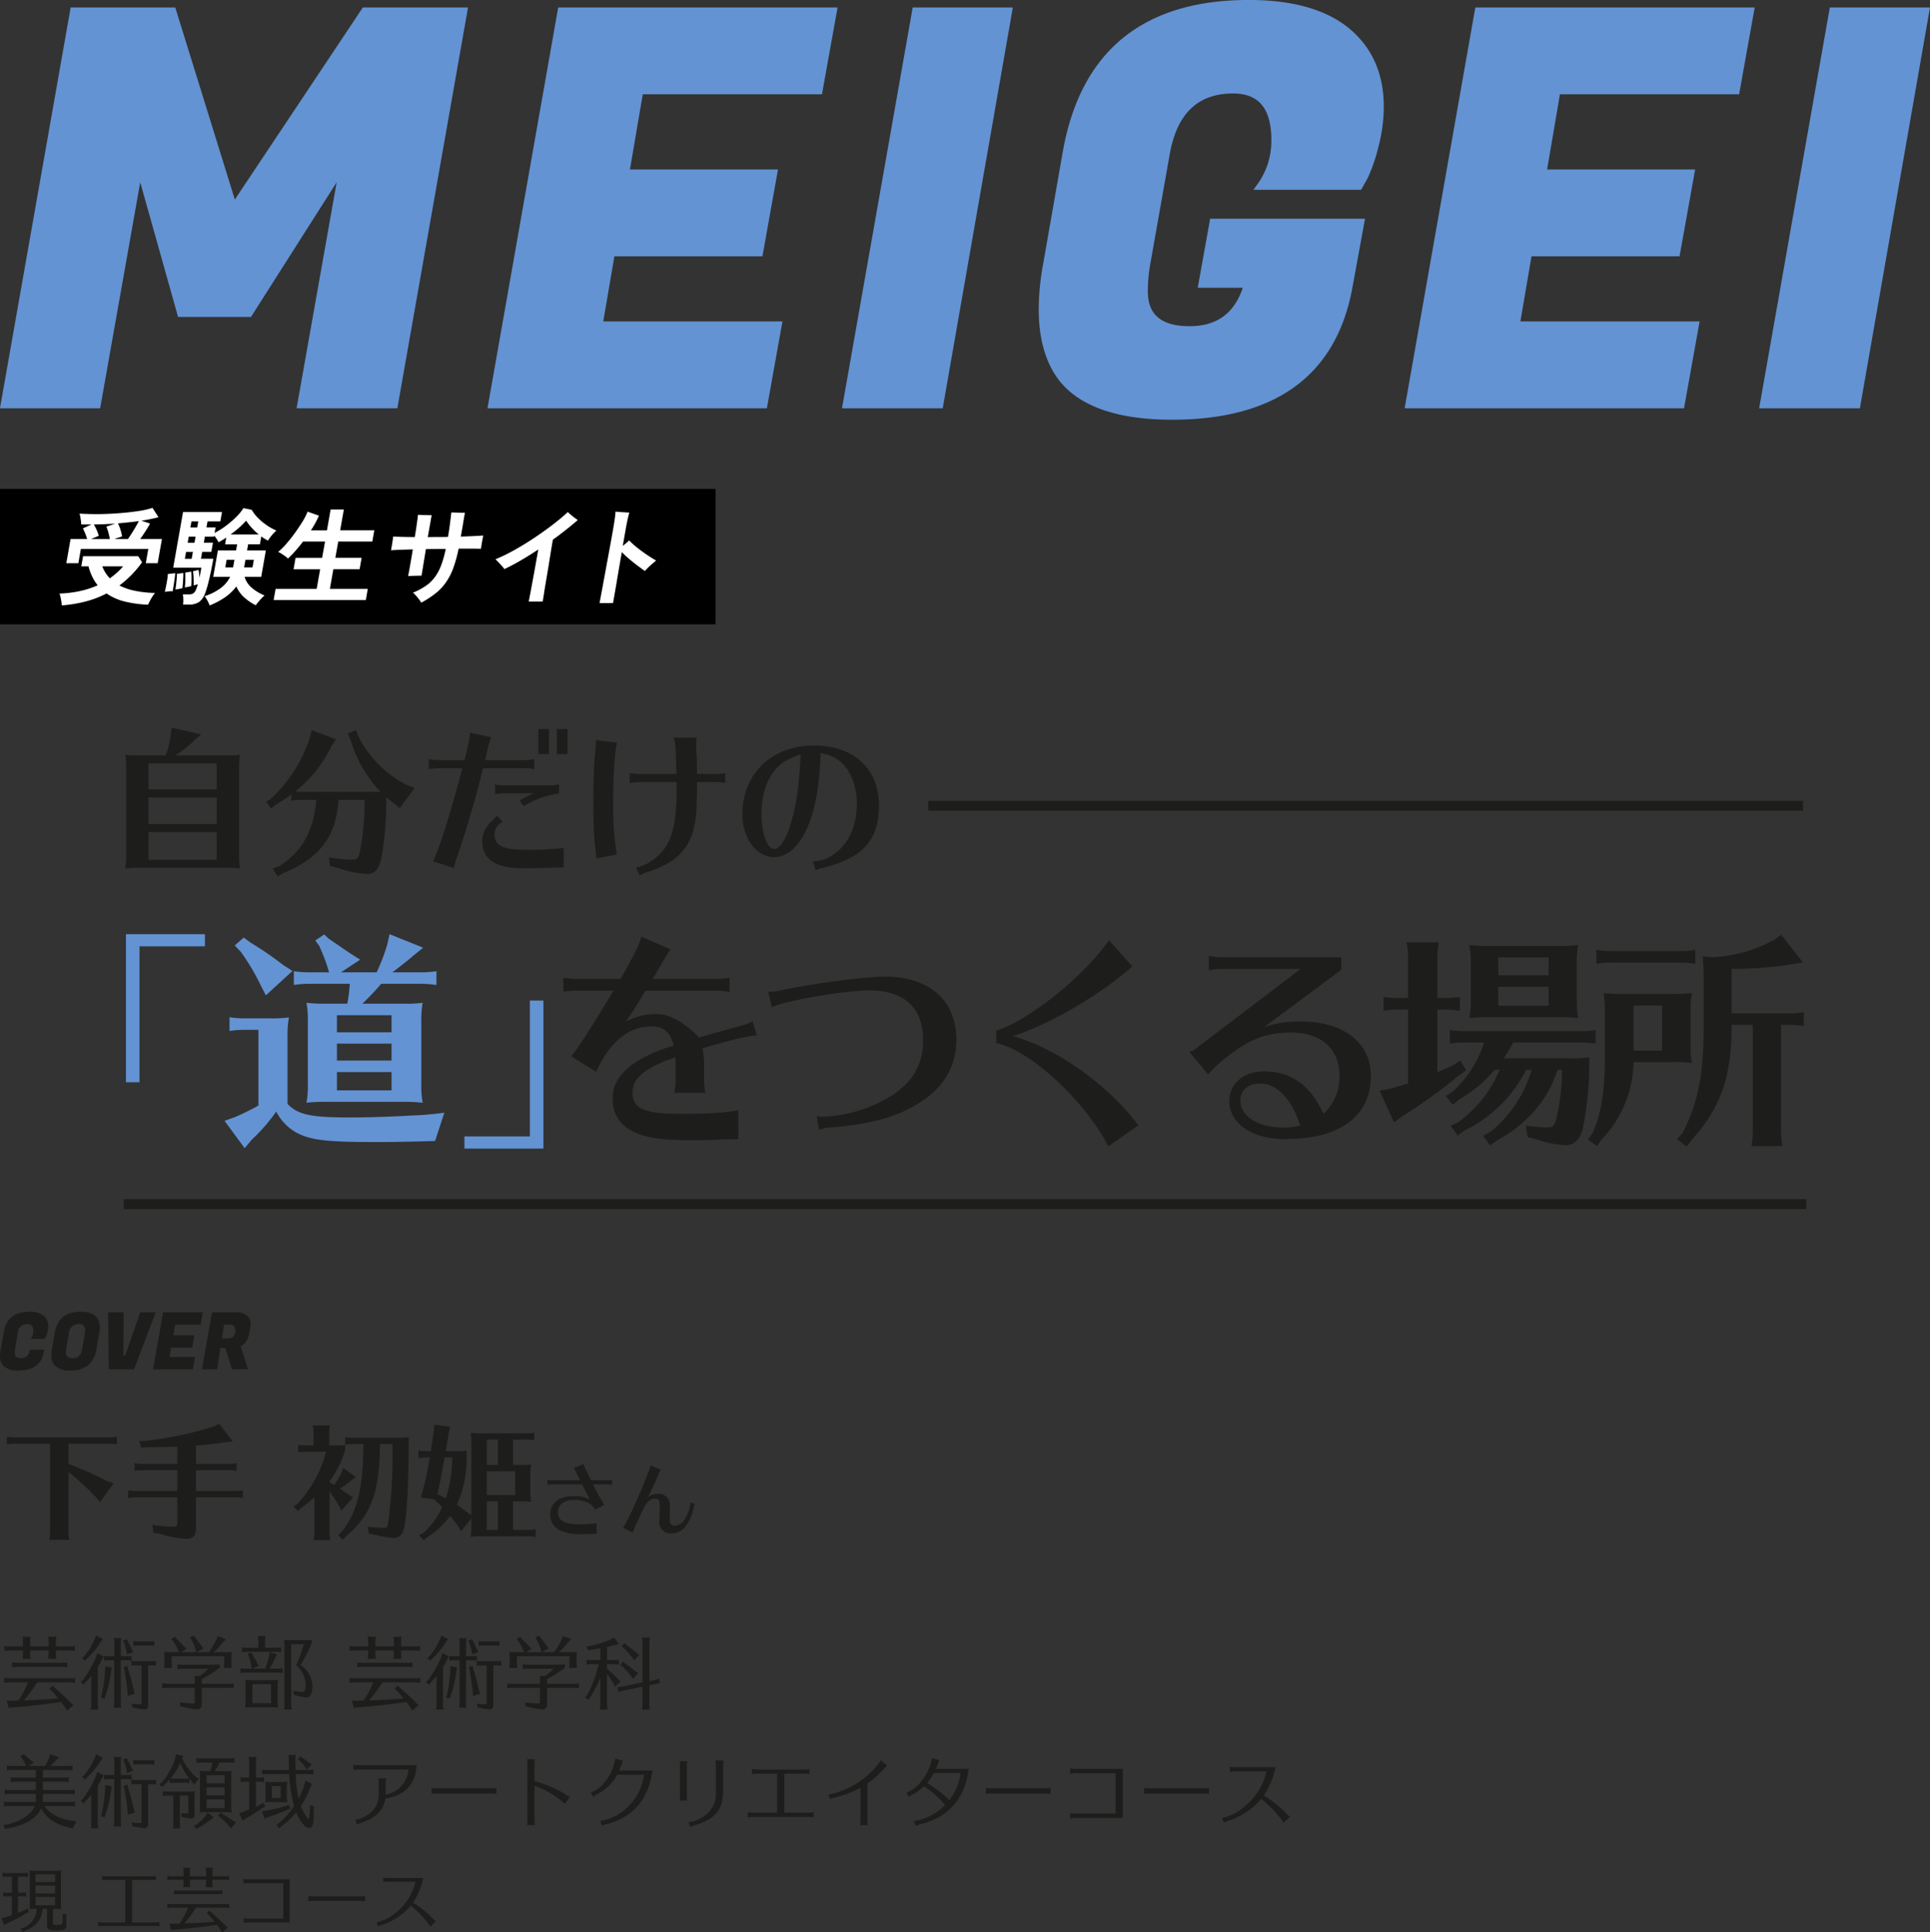
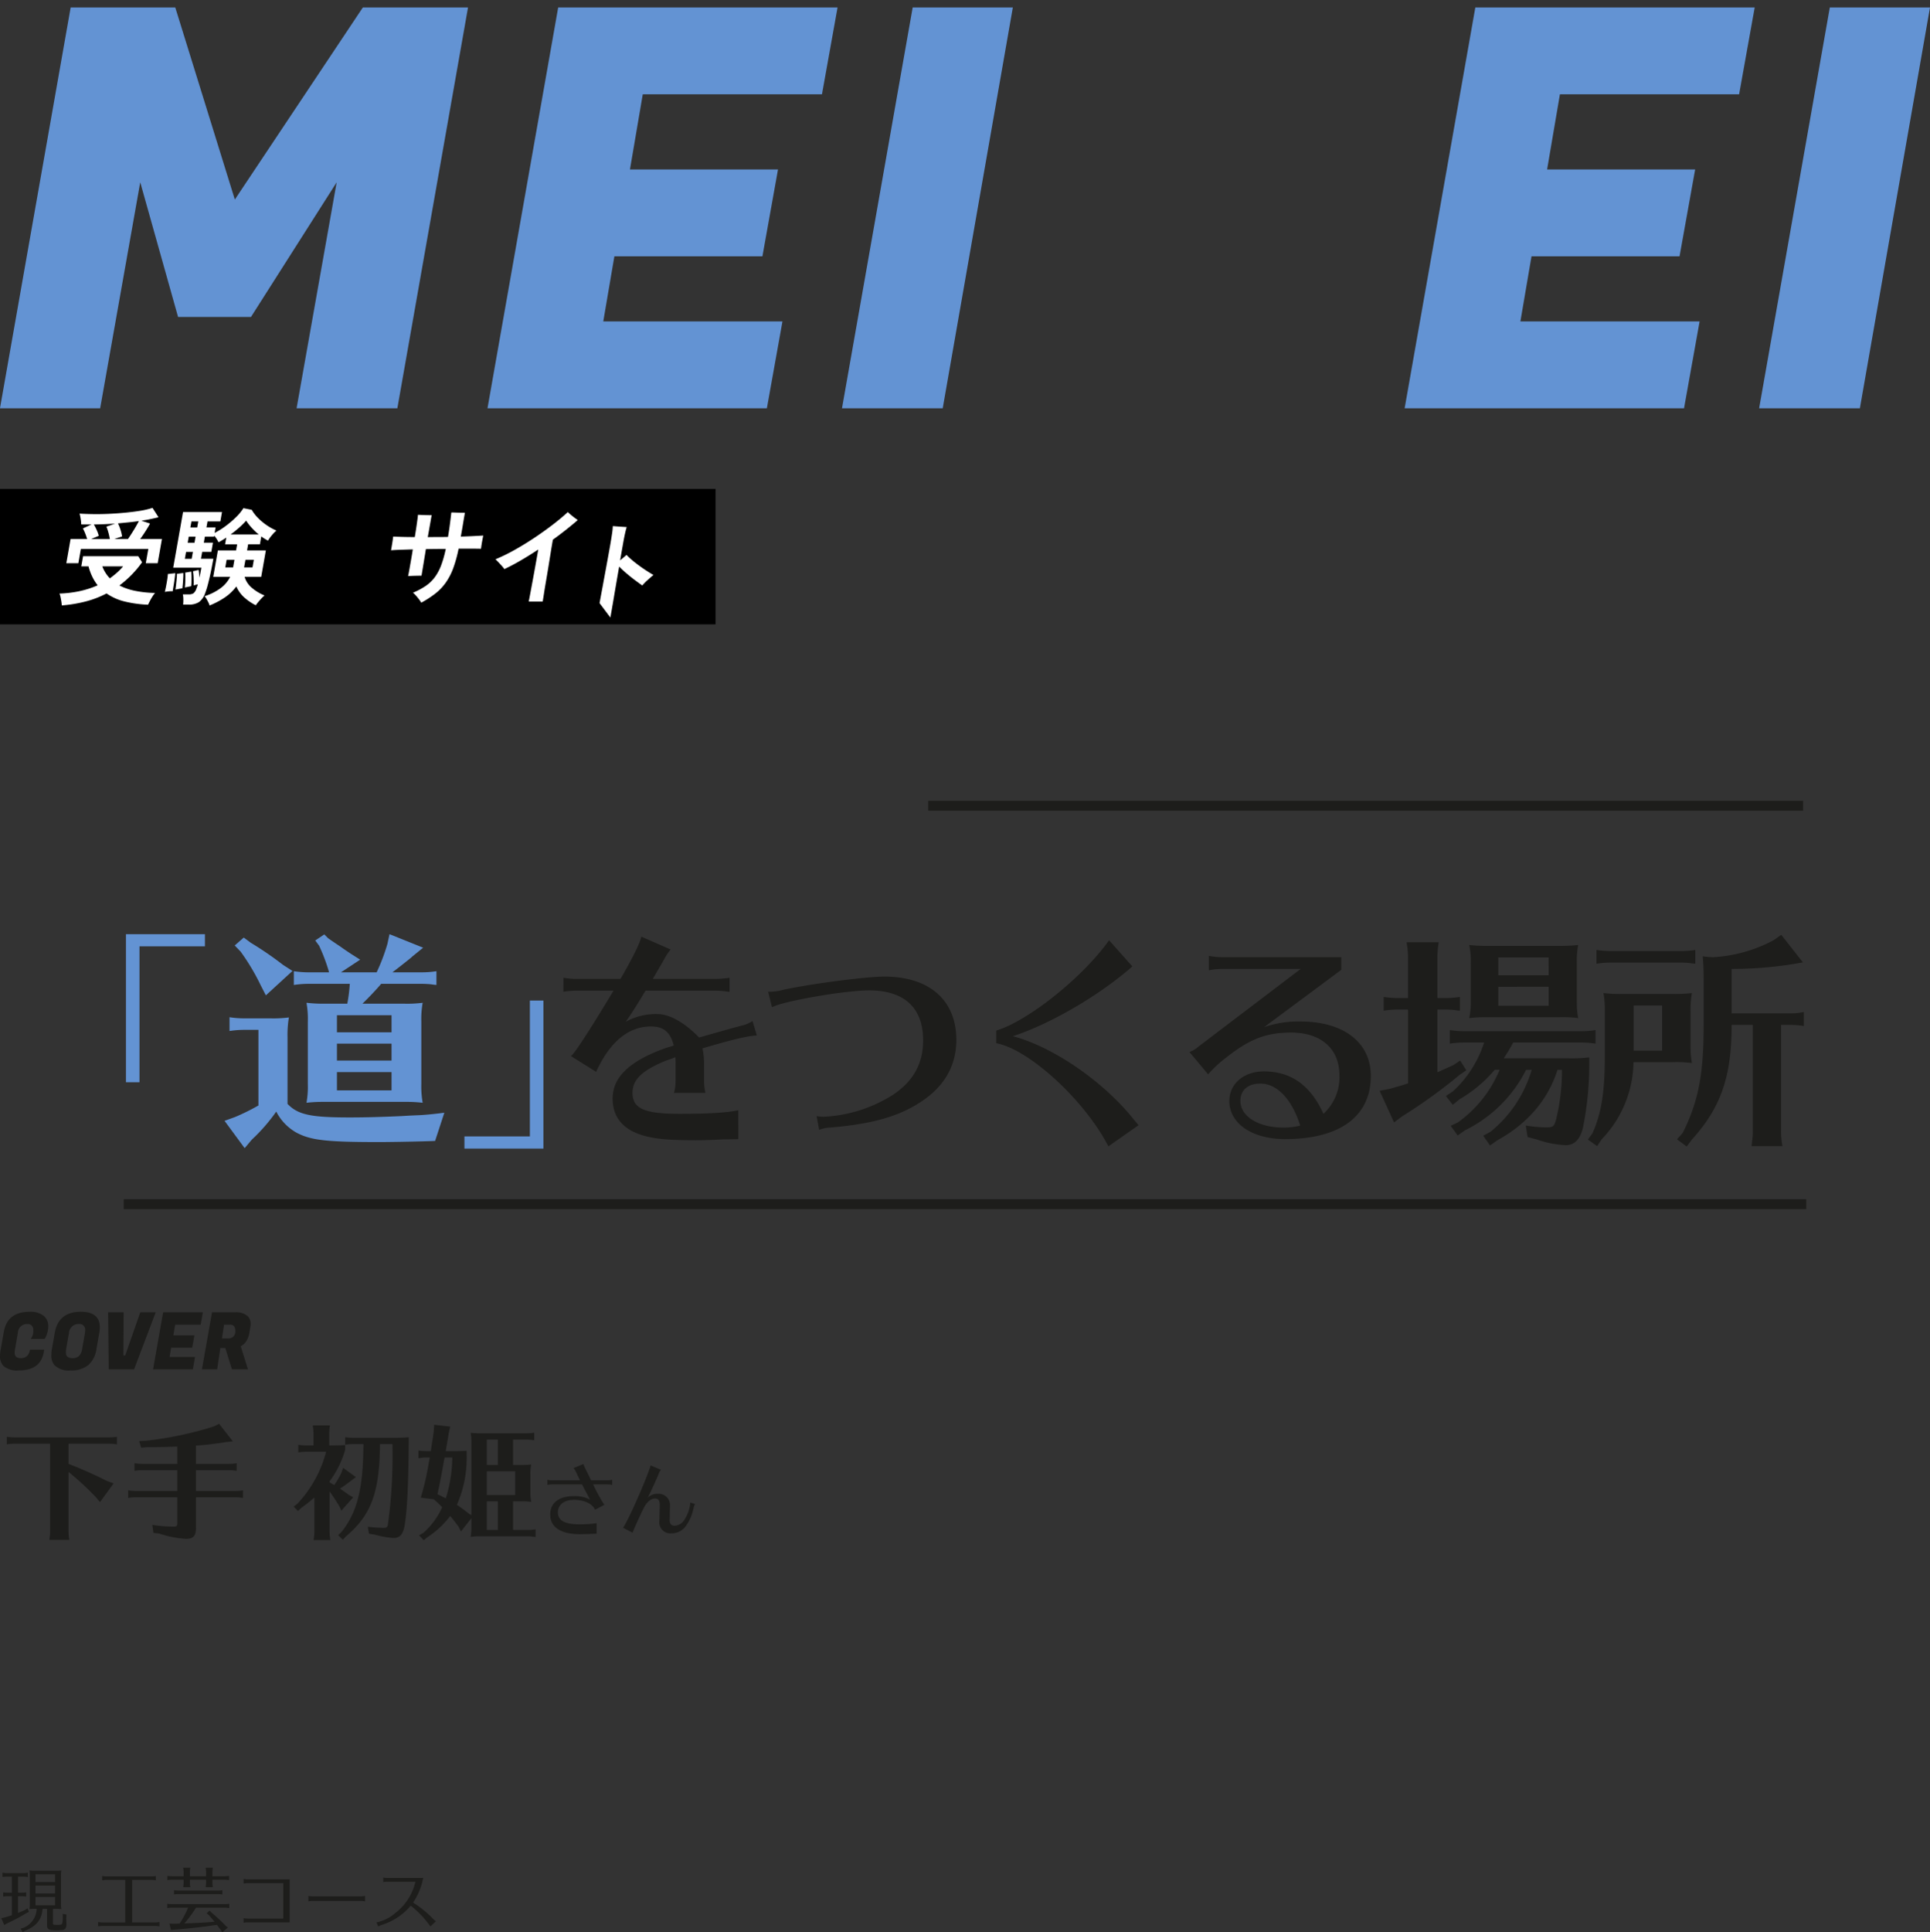
<svg xmlns="http://www.w3.org/2000/svg" width="390" height="390.384" viewBox="0 0 390 390.384">
  <rect x="0" y="0" width="390" height="390.384" fill="#333333" stroke="none" />
  <defs>
    <clipPath id="clip-path">
      <rect id="長方形_6834" data-name="長方形 6834" width="390" height="126.136" fill="none" />
    </clipPath>
  </defs>
  <g id="p_slide_01" transform="translate(-732.994 -238.993)">
    <g id="t_info_01" transform="translate(732.424 498.632)">
      <path id="パス_12534" data-name="パス 12534" d="M4.352.224A4.109,4.109,0,0,1,1.184-.768,2.916,2.916,0,0,1,.576-2.736,6.632,6.632,0,0,1,.688-3.9l.656-3.68q.72-4.048,5.2-4.048a4.334,4.334,0,0,1,2.816.792,2.66,2.66,0,0,1,.96,2.168A4.53,4.53,0,0,1,10.136-7.4a4.466,4.466,0,0,1-.36.936l-.176.32H6.768A2.556,2.556,0,0,0,7.3-7.872,1.363,1.363,0,0,0,7-8.808a1.133,1.133,0,0,0-.9-.344,1.837,1.837,0,0,0-1.34.491,1.837,1.837,0,0,0-.584,1.3l-.56,3.232a4.315,4.315,0,0,0-.08.816q0,1.056,1.264,1.056,1.52,0,1.824-1.712H9.5L9.42-3.5Q8.784.224,4.352.224ZM16.88-11.632q3.856,0,3.856,3.152a6.291,6.291,0,0,1-.112,1.136l-.56,3.2A5.3,5.3,0,0,1,18.4-.848,5.451,5.451,0,0,1,14.8.224,4.074,4.074,0,0,1,11.568-.848a3.045,3.045,0,0,1-.624-2.032,6.951,6.951,0,0,1,.128-1.264l.56-3.2Q12.384-11.632,16.88-11.632ZM15.232-2.256a1.886,1.886,0,0,0,1.28-.416,2.581,2.581,0,0,0,.672-1.536l.544-3.072a3.92,3.92,0,0,0,.048-.576,1.153,1.153,0,0,0-.33-.979,1.153,1.153,0,0,0-.982-.321A1.933,1.933,0,0,0,14.5-7.28l-.544,3.072a5.261,5.261,0,0,0-.064.832Q13.888-2.256,15.232-2.256ZM25.872-2.8l3.04-8.72h3.12L27.664,0h-5.12l-.128-11.52h3.136L25.5-2.8ZM39.536,0H31.5l2.032-11.52h8.032l-.448,2.5H35.968L35.6-6.864h4.256l-.448,2.5H35.152L34.832-2.5h5.152Zm8.512-11.52a3.49,3.49,0,0,1,2.592.8,2.144,2.144,0,0,1,.576,1.536,3.759,3.759,0,0,1-.064.672l-.224,1.248a4.034,4.034,0,0,1-.664,1.68,2.824,2.824,0,0,1-1.048.912L50.672,0H47.44L46.1-4.3h-1L44.448,0H41.376l2.032-11.52ZM47.04-9.02h-1.2l-.416,2.78h1.12a1.57,1.57,0,0,0,1.216-.408,1.551,1.551,0,0,0,.368-1.08q0-1.3-1.088-1.3Z" transform="translate(0 17)" fill="#1d1d1b" />
      <g id="グループ_163088" data-name="グループ 163088" transform="translate(-241.429 -519.599)">
        <path id="パス_12624" data-name="パス 12624" d="M13.85-17.375h8.1c.425,0,.775.025,1.05.05l.35.05.275.025v-1.525a10.584,10.584,0,0,1-1.675.125H3.05a11.228,11.228,0,0,1-1.675-.125v1.525a10.792,10.792,0,0,1,1.675-.125h7.075V.4a6.355,6.355,0,0,1-.075,1.025l-.05.5-.025.125H14A10.47,10.47,0,0,1,13.85.4V-11.675a59.2,59.2,0,0,1,5.475,5.05l.875,1.05L22.95-9.35,21.5-9.9a82.83,82.83,0,0,0-7.65-3.4ZM39.6-17c1.5-.075,4.35-.4,6.05-.7l1.4-.15L44.275-21.4l-1.025.525a71.937,71.937,0,0,1-13.75,2.9l-1.375.075.4,1.325,1.175-.1c1.975,0,2,0,3-.025l3.125-.1v3.5h-7a10.928,10.928,0,0,1-1.65-.125V-11.9a10.709,10.709,0,0,1,1.65-.125h7v4.2H27.55A10.928,10.928,0,0,1,25.9-7.95v1.525a10.709,10.709,0,0,1,1.65-.125h8.275v5.2c0,.6-.125.725-.725.725a28.026,28.026,0,0,1-4.325-.35L31,.65l1.15.125A21.709,21.709,0,0,0,37.575,1.85c1.475,0,2.025-.6,2.025-2.2v-6.2h7.85a8.587,8.587,0,0,1,1.4.1l.25.025V-7.95a10.091,10.091,0,0,1-1.65.125H39.6v-4.2h6.575a8.587,8.587,0,0,1,1.4.1l.25.025v-1.525a10.091,10.091,0,0,1-1.65.125H39.6Zm27,9.275c.7.975,1.175,1.675,1.95,2.95l.425.925,2.4-2.7-.925-.5c-.575-.45-1.05-.775-1.75-1.25.6-.375,1.4-.95,2.05-1.45l.4-.3.775-.575-2.6-1.875-.35,1.05A21.916,21.916,0,0,1,67.55-9.025c-.325-.175-.35-.2-.95-.55v-.2a19.748,19.748,0,0,0,3.15-6.375v-.95c-.9.05-1.525.075-3.15.075h-.075v-2.4a10.244,10.244,0,0,1,.15-1.65H63.2l.025.225.075.5c.025.3.05.6.05.925v2.4H61.925a10.928,10.928,0,0,1-1.65-.125v1.525a10.709,10.709,0,0,1,1.65-.125H65.9a24.421,24.421,0,0,1-5.8,10.5l-.75.575.85.9.7-.65A32.218,32.218,0,0,0,63.525-6.5V.45A8.136,8.136,0,0,1,63.35,2.1h3.4A10.47,10.47,0,0,1,66.6.45ZM73.45-17.3l-.025.775c-.1,8.45-1.3,13.05-4.45,17.025l-.65.6.95.925.65-.7c5.1-4.275,6.8-8.95,6.85-18.625H79.3a103.318,103.318,0,0,1-.9,16.175c-.1.6-.275.75-.85.75A28.757,28.757,0,0,1,74.325-.6L74.55.8l1.3.225a18,18,0,0,0,3.7.65c1.25,0,1.925-.775,2.225-2.6.5-3.025.75-8,.825-16.85v-.9c-1.05.075-2.075.1-3.05.1H71.4a10.5,10.5,0,0,1-1.65-.125v1.525A10.291,10.291,0,0,1,71.4-17.3Zm30.225,4.225V-18.2H106.3c.425,0,.75.025,1.025.05l.35.05.275.025V-19.6a10.091,10.091,0,0,1-1.65.125H97.125a16.882,16.882,0,0,1-2.025-.1,9.767,9.767,0,0,1,.15,1.825V-2.925l-.55-.35c-.8-.65-1.625-1.25-2.375-1.75A23.478,23.478,0,0,0,94.3-15.05v-.9c-.675.05-1.25.075-2.35.075H90.075l.3-1.85.1-.5.2-1.275.3-1.325-3.25-.375-.075,1.325-.2,1.4-.1.7-.05.225c-.025.175-.1.725-.25,1.675H86.2A10.5,10.5,0,0,1,84.55-16v1.55l.225-.025.475-.075c.3-.025.6-.05.95-.05h.65l-.2,1.05a53.5,53.5,0,0,1-1.625,7.075l2.625.325c.45.375,1.075.975,1.7,1.6A15.179,15.179,0,0,1,85.6.6l-.925.525.95,1,.7-.575a18.43,18.43,0,0,0,4.65-4.325c.625.75,1.05,1.3,1.675,2.15l.5.975,2.1-2.675V-.65a11.223,11.223,0,0,1-.15,2.1,12.952,12.952,0,0,1,2.025-.125h9.45A6.14,6.14,0,0,1,107.6,1.4l.5.05.125.025V-.075a10.091,10.091,0,0,1-1.65.125h-2.9V-5.725h1.6a12.932,12.932,0,0,1,2.075.1,9.275,9.275,0,0,1-.175-2.1v-3.35a8.9,8.9,0,0,1,.175-2.1,17.481,17.481,0,0,1-2.075.1ZM104.1-11.8V-7H98.375v-4.8Zm-5.725-1.275V-18.2H100.6v5.125ZM100.6.05H98.375V-5.725H100.6ZM89.85-14.6H91.4a28.263,28.263,0,0,1-1.325,8.275c-.825-.45-1.225-.65-1.675-.85.4-1.825.925-4.45,1.3-6.7Zm20.766,5.544a5.194,5.194,0,0,1,.9-.1h6.1l.16.3.48.944.464.864.384.752.112.208a6.432,6.432,0,0,0-3.216-.7c-3.056,0-4.816,1.36-4.816,3.712,0,2.576,2.144,3.984,6.032,3.984.4,0,1.552-.032,1.888-.048.912-.032,1.088-.048,1.456-.048V-1.312a23.364,23.364,0,0,1-3.472.224c-2.96,0-4.352-.768-4.352-2.416,0-1.552,1.264-2.528,3.28-2.528,2.032,0,3.728.816,4.224,2l1.872-.992a37.108,37.108,0,0,1-2.256-4.128h2.944a4.758,4.758,0,0,1,.9.1V-10.08a4.758,4.758,0,0,1-.9.1h-3.36l-.128-.256-.352-.736-.736-1.488a5.04,5.04,0,0,1-.336-.816l-1.984.832c.048.064.048.064.128.176a3.377,3.377,0,0,1,.352.592c.144.3.256.544.752,1.552l.064.144h-5.68a5.042,5.042,0,0,1-.9-.1ZM127.832.608c.208-.64,1.488-3.472,2.272-5.024.624-1.216,1.424-1.888,2.288-1.888.656,0,.96.464.928,1.456l-.08,3.04A2.247,2.247,0,0,0,135.688.736,3.545,3.545,0,0,0,138.632-.8a9.552,9.552,0,0,0,1.5-3.488,2.59,2.59,0,0,1,.32-.9l-.96-.3a7.489,7.489,0,0,1-1.088,3.3A2.509,2.509,0,0,1,136.36-.8c-.7,0-1.056-.4-1.04-1.152l.064-2.848a2.276,2.276,0,0,0-2.416-2.448,2.68,2.68,0,0,0-2.08.784c.512-.992,1.7-3.536,2.16-4.688a2.892,2.892,0,0,1,.512-.96l-2.112-.88a3.9,3.9,0,0,1-.128.512l-.064.176-.016.048c-1.3,3.664-4.48,10.72-5.344,11.856Z" transform="translate(242 569)" fill="#1d1d1b" />
-         <path id="パス_12622" data-name="パス 12622" d="M5.68-4.16,5.6-4A20.332,20.332,0,0,1,3.712-.48H3.5c-.32.016-.592.016-1.3.032L1.36-.48l.368,1.488.752-.1C5.088.72,8.752.336,10.848.016l1.488-.208.128.16a3.245,3.245,0,0,1,.208.288c.176.24.352.448.528.7l.368.576,1.28-1.1L14.336,0a41.9,41.9,0,0,0-3.248-3.024l-.448-.464-.672.624.512.432c.512.576.944,1.088,1.3,1.52l-.752.064C9.072-.7,7.664-.624,5.856-.56l-1.04.032A28.2,28.2,0,0,0,7.5-4.16h6.624a4.068,4.068,0,0,1,.656.048l.32.032.08.016v-.992a6.459,6.459,0,0,1-1.056.08H1.936a7.186,7.186,0,0,1-1.072-.08v.992l.16-.016.3-.048c.208-.016.384-.032.608-.032ZM11.3-10.608h2.768a5.726,5.726,0,0,1,1.072.1V-11.5a6.773,6.773,0,0,1-1.072.08H11.3v-.912a7.01,7.01,0,0,1,.1-1.056H9.728l.016.16.048.3c.016.208.032.368.032.592v.912H6.1v-.912a7.01,7.01,0,0,1,.1-1.056H4.544l.016.16.048.3c.016.208.032.368.032.592v.912h-2.7A6.994,6.994,0,0,1,.88-11.5v.992a5.468,5.468,0,0,1,1.056-.1h2.7v.64a4.135,4.135,0,0,1-.048.672l-.032.32-.016.08H6.192a6.717,6.717,0,0,1-.1-1.072v-.64H9.824v.64a4.135,4.135,0,0,1-.048.672l-.032.32-.016.08h1.664a6.717,6.717,0,0,1-.1-1.072Zm2.288,3.392v-.976a6.459,6.459,0,0,1-1.056.08H3.5a7.186,7.186,0,0,1-1.072-.08v.976A7.64,7.64,0,0,1,3.5-7.3h9.024c.272,0,.448.016.656.032l.224.032ZM24.416-8.624h1.152a6.718,6.718,0,0,1,1.056.08V-9.52a6.459,6.459,0,0,1-1.056.08H24.416v-2.576a6.862,6.862,0,0,1,.1-1.072h-1.5l.016.16.048.3c.016.208.032.384.032.608V-9.44h-.992a7.186,7.186,0,0,1-1.072-.08v.976a6.907,6.907,0,0,1,1.072-.08H23.1V-.112a4.135,4.135,0,0,1-.048.672l-.032.32-.016.08h1.5a5.386,5.386,0,0,1-.1-1.072ZM19.76-7.28c.384-.64.528-.9.864-1.568l.352-.512L19.648-10.1l-.192.7a22.757,22.757,0,0,1-2.7,4.752l-.448.4.576.576.4-.48a14.98,14.98,0,0,0,1.168-1.3V.288A4.068,4.068,0,0,1,18.4.944l-.032.32-.016.08h1.5a6.7,6.7,0,0,1-.1-1.056ZM29.936-7.6h.528a5.5,5.5,0,0,1,.9.064l.16.016V-8.5a6.459,6.459,0,0,1-1.056.08H27.616A6.994,6.994,0,0,1,26.56-8.5v.976a6.854,6.854,0,0,1,1.056-.08h.976V-.032c0,.256-.048.32-.272.32A14.263,14.263,0,0,1,26.608.144l.16.784.592.08a9.734,9.734,0,0,0,1.872.288c.448,0,.7-.32.7-.864Zm-8.688.192v.8A36.6,36.6,0,0,1,20.576-1.7l-.224.56.768.256.192-.576a23.023,23.023,0,0,0,1.152-4.96l.128-.736Zm4.512-.1-.784.272.16.528c.256,1.472.48,3.088.64,4.512l.032.768,1.424-.432-.192-.672c-.5-2.144-.784-3.168-1.168-4.352Zm-.112-5.36-.8.288.208.384a14.045,14.045,0,0,1,.528,1.872l.048.528,1.3-.528-.272-.432a17.347,17.347,0,0,0-.864-1.728Zm-6.256-.752-.224.672a14.686,14.686,0,0,1-2.16,3.52l-.448.368.624.528.368-.4a16.049,16.049,0,0,0,2.768-3.344l.464-.64Zm11.776,2.1V-12.5a6.773,6.773,0,0,1-1.072.08H28a6.718,6.718,0,0,1-1.056-.08v.976A6.586,6.586,0,0,1,28-11.6h2.1c.272,0,.5.016.672.032l.224.032Zm9.616,8.464h5.392c.272,0,.48.016.656.032l.224.032.176.016v-.976a6.459,6.459,0,0,1-1.056.08H40.784v-.96a24.538,24.538,0,0,0,3.632-2.32v-.64c-.576.048-1.136.064-2.24.064H36.912a6.718,6.718,0,0,1-1.056-.08v.976a6.718,6.718,0,0,1,1.056-.08h5.2a10.519,10.519,0,0,1-1.744,1.456H39.3a8.853,8.853,0,0,1,.048,1.008v.576h-5.52a6.994,6.994,0,0,1-1.056-.08v.976a6.854,6.854,0,0,1,1.056-.08h5.52V-.272c0,.3-.064.368-.336.368a16.07,16.07,0,0,1-2.656-.224L36.464.7l.768.128a12.663,12.663,0,0,0,2.592.448.9.9,0,0,0,.96-1.024Zm-1.1-7.2,1.472-.752-.4-.448a17.356,17.356,0,0,0-1.3-1.728l-.256-.432-.816.384.3.432a14.845,14.845,0,0,1,.832,1.968l.1.576H36.608l1.072-.688-.432-.4c-.384-.432-.768-.848-1.584-1.632l-.3-.416-.752.512.384.384a15.783,15.783,0,0,1,1.072,1.968l.112.272H34.384a11.8,11.8,0,0,1-1.232-.048,7.209,7.209,0,0,1,.08,1.248v.992a5.5,5.5,0,0,1-.064.816l-.016.16h1.616a6.99,6.99,0,0,1-.08-.976V-9.44H45.3v1.376a5.5,5.5,0,0,1-.064.816l-.016.16h1.616a6.99,6.99,0,0,1-.08-.976v-.992a6.88,6.88,0,0,1,.08-1.248,9.4,9.4,0,0,1-1.232.048H43.2a18.857,18.857,0,0,0,1.936-2.1l.544-.5L44-13.5l-.208.592a20.065,20.065,0,0,1-1.584,2.656ZM50.832-4.608a10.138,10.138,0,0,1-1.3-.064,6.645,6.645,0,0,1,.1,1.312V-.384a6.911,6.911,0,0,1-.1,1.328,6.47,6.47,0,0,1,1.3-.08H54.9a7.689,7.689,0,0,1,1.3.08A6.281,6.281,0,0,1,56.1-.1V-3.36a6.366,6.366,0,0,1,.1-1.312,8.266,8.266,0,0,1-1.3.064Zm3.936.816V.048h-3.76v-3.84Zm-2.576-7.36H49.936a6.994,6.994,0,0,1-1.056-.08v.976a6.854,6.854,0,0,1,1.056-.08h5.856c.24,0,.448.016.624.032l.224.032.176.016v-.976a6.348,6.348,0,0,1-1.024.08H53.568v-1.3a6.556,6.556,0,0,1,.1-1.056H52.08a5.105,5.105,0,0,1,.112,1.056Zm-1.28,4.224,1.408-.544-.336-.5c-.176-.384-.416-.832-.64-1.216-.16-.256-.272-.432-.32-.528l-.208-.48-.784.3.24.464A16.558,16.558,0,0,1,50.8-7.5l.064.576H49.632a6.532,6.532,0,0,1-1.04-.08v.944c.464-.032.8-.048,1.04-.048h6.48c.256,0,.464,0,.656.016l.3.032h.08v-.944a6.276,6.276,0,0,1-1.04.08H54.448A13.549,13.549,0,0,0,55.68-9.3L56-9.824l-1.536-.432-.048.576A19.12,19.12,0,0,1,53.6-6.928Zm12.064-5.808c-.416.032-.8.048-1.6.048H58.7a10.246,10.246,0,0,1-1.312-.064,6.968,6.968,0,0,1,.1,1.216V.288a5.573,5.573,0,0,1-.1,1.056h1.552a6.7,6.7,0,0,1-.1-1.056v-12.16h2.544a28.518,28.518,0,0,1-1.536,4.256,5.5,5.5,0,0,1,1.92,3.888c0,1.04-.192,1.5-.656,1.5a12.624,12.624,0,0,1-1.888-.24l.16.864.528.08a8.673,8.673,0,0,0,2.048.416c.72,0,1.168-.9,1.168-2.336A5.213,5.213,0,0,0,60.72-7.68a23.732,23.732,0,0,0,2.256-4.448ZM75.44-4.16,75.36-4A20.332,20.332,0,0,1,73.472-.48h-.208c-.32.016-.592.016-1.3.032L71.12-.48l.368,1.488.752-.1c2.608-.192,6.272-.576,8.368-.9L82.1-.192l.128.16a3.243,3.243,0,0,1,.208.288c.176.24.352.448.528.7l.368.576,1.28-1.1L84.1,0a41.9,41.9,0,0,0-3.248-3.024L80.4-3.488l-.672.624.512.432c.512.576.944,1.088,1.3,1.52l-.752.064c-1.952.144-3.36.224-5.168.288l-1.04.032A28.205,28.205,0,0,0,77.264-4.16h6.624a4.068,4.068,0,0,1,.656.048l.32.032.08.016v-.992a6.458,6.458,0,0,1-1.056.08H71.7a7.186,7.186,0,0,1-1.072-.08v.992l.16-.016.3-.048c.208-.016.384-.032.608-.032Zm5.616-6.448h2.768a5.726,5.726,0,0,1,1.072.1V-11.5a6.774,6.774,0,0,1-1.072.08H81.056v-.912a7.011,7.011,0,0,1,.1-1.056H79.488l.016.16.048.3c.016.208.032.368.032.592v.912H75.856v-.912a7.01,7.01,0,0,1,.1-1.056H74.3l.016.16.048.3c.016.208.032.368.032.592v.912H71.7a6.994,6.994,0,0,1-1.056-.08v.992a5.468,5.468,0,0,1,1.056-.1h2.7v.64a4.135,4.135,0,0,1-.048.672l-.032.32L74.3-8.9h1.648a6.717,6.717,0,0,1-.1-1.072v-.64h3.728v.64a4.135,4.135,0,0,1-.048.672l-.032.32-.016.08h1.664a6.718,6.718,0,0,1-.1-1.072Zm2.288,3.392v-.976a6.458,6.458,0,0,1-1.056.08H73.264a7.186,7.186,0,0,1-1.072-.08v.976a7.64,7.64,0,0,1,1.072-.08h9.024c.272,0,.448.016.656.032l.224.032ZM94.176-8.624h1.152a6.718,6.718,0,0,1,1.056.08V-9.52a6.459,6.459,0,0,1-1.056.08H94.176v-2.576a6.862,6.862,0,0,1,.1-1.072h-1.5l.016.16.048.3c.016.208.032.384.032.608V-9.44h-.992A7.186,7.186,0,0,1,90.8-9.52v.976a6.907,6.907,0,0,1,1.072-.08h.992V-.112a4.135,4.135,0,0,1-.048.672l-.032.32-.016.08h1.5a5.386,5.386,0,0,1-.1-1.072ZM89.52-7.28c.384-.64.528-.9.864-1.568l.352-.512L89.408-10.1l-.192.7a22.757,22.757,0,0,1-2.7,4.752l-.448.4.576.576.4-.48a14.979,14.979,0,0,0,1.168-1.3V.288a4.068,4.068,0,0,1-.048.656l-.032.32-.016.08h1.5a6.7,6.7,0,0,1-.1-1.056ZM99.7-7.6h.528a5.5,5.5,0,0,1,.9.064l.16.016V-8.5a6.458,6.458,0,0,1-1.056.08H97.376A6.994,6.994,0,0,1,96.32-8.5v.976a6.854,6.854,0,0,1,1.056-.08h.976V-.032c0,.256-.048.32-.272.32A14.263,14.263,0,0,1,96.368.144l.16.784.592.08a9.734,9.734,0,0,0,1.872.288c.448,0,.7-.32.7-.864Zm-8.688.192v.8A36.6,36.6,0,0,1,90.336-1.7l-.224.56.768.256.192-.576a23.023,23.023,0,0,0,1.152-4.96l.128-.736Zm4.512-.1-.784.272.16.528c.256,1.472.48,3.088.64,4.512l.032.768,1.424-.432L96.8-2.528c-.5-2.144-.784-3.168-1.168-4.352Zm-.112-5.36-.8.288.208.384a14.044,14.044,0,0,1,.528,1.872l.048.528,1.3-.528-.272-.432a17.348,17.348,0,0,0-.864-1.728Zm-6.256-.752-.224.672a14.686,14.686,0,0,1-2.16,3.52l-.448.368.624.528.368-.4a16.049,16.049,0,0,0,2.768-3.344l.464-.64Zm11.776,2.1V-12.5a6.773,6.773,0,0,1-1.072.08h-2.1A6.718,6.718,0,0,1,96.7-12.5v.976a6.586,6.586,0,0,1,1.056-.08h2.1c.272,0,.5.016.672.032l.224.032Zm9.616,8.464h5.392c.272,0,.48.016.656.032l.224.032.176.016v-.976a6.459,6.459,0,0,1-1.056.08h-5.392v-.96a24.537,24.537,0,0,0,3.632-2.32v-.64c-.576.048-1.136.064-2.24.064h-5.264a6.718,6.718,0,0,1-1.056-.08v.976a6.718,6.718,0,0,1,1.056-.08h5.2a10.519,10.519,0,0,1-1.744,1.456h-1.072a8.853,8.853,0,0,1,.048,1.008v.576h-5.52a6.994,6.994,0,0,1-1.056-.08v.976a6.854,6.854,0,0,1,1.056-.08h5.52V-.272c0,.3-.064.368-.336.368a16.07,16.07,0,0,1-2.656-.224l.112.832.768.128a12.663,12.663,0,0,0,2.592.448.9.9,0,0,0,.96-1.024Zm-1.1-7.2,1.472-.752-.4-.448a17.356,17.356,0,0,0-1.3-1.728l-.256-.432-.816.384.3.432a14.845,14.845,0,0,1,.832,1.968l.1.576h-3.008l1.072-.688-.432-.4c-.384-.432-.768-.848-1.584-1.632l-.3-.416-.752.512.384.384a15.783,15.783,0,0,1,1.072,1.968l.112.272h-1.792a11.8,11.8,0,0,1-1.232-.048,7.208,7.208,0,0,1,.08,1.248v.992a5.5,5.5,0,0,1-.064.816l-.016.16h1.616a6.991,6.991,0,0,1-.08-.976V-9.44h10.608v1.376a5.5,5.5,0,0,1-.064.816l-.016.16h1.616a6.99,6.99,0,0,1-.08-.976v-.992a6.88,6.88,0,0,1,.08-1.248,9.4,9.4,0,0,1-1.232.048h-2.4a18.857,18.857,0,0,0,1.936-2.1l.544-.5-1.68-.656-.208.592a20.065,20.065,0,0,1-1.584,2.656ZM122.656-7.84H124a5.5,5.5,0,0,1,.9.064l.16.016v-.976a6.458,6.458,0,0,1-1.056.08h-1.344v-2.656c.56-.128.88-.208,1.52-.384l.88-.224-1.008-1.312-.64.384a18.537,18.537,0,0,1-4.224,1.328l-.688.064.336.832.56-.128c.672-.08,1.28-.176,1.92-.288v2.384H119.6a7.186,7.186,0,0,1-1.072-.08v.976a6.907,6.907,0,0,1,1.072-.08h1.376a24.805,24.805,0,0,1-2.352,6.288l-.416.464.768.5.272-.544a21.781,21.781,0,0,0,2.064-4V.288a4.067,4.067,0,0,1-.048.656l-.032.32-.016.08h1.536a6.7,6.7,0,0,1-.1-1.056V-5.92l.08.112c.416.592.88,1.3,1.264,1.92l.3.592,1.136-1.056-.48-.416c-.688-.7-1.168-1.168-2.3-2.192Zm8.56,4.272,1.328-.272.8-.112-.16-.96-.8.256-1.168.24V-12.16a7.009,7.009,0,0,1,.1-1.056h-1.584l.016.16.048.3c.016.208.032.368.032.592v8.016l-4.24.864-.832.128.208.928.8-.224,4.064-.832V.288a4.068,4.068,0,0,1-.048.656l-.032.32-.016.08h1.584a6.7,6.7,0,0,1-.1-1.056ZM126.16-12.1l-.544.624.48.416c.528.544,1.072,1.152,1.68,1.9l.384.576L129.2-9.76l-.56-.368a24.99,24.99,0,0,0-2.032-1.568Zm-.24,3.744-.544.64.464.4c.832.848,1.232,1.3,1.664,1.824l.416.64,1.04-1.216-.592-.352c-.784-.64-1.328-1.056-1.968-1.488ZM8.672,18.368h5.344c.272,0,.5.016.672.032l.224.032.176.016v-.96a5.516,5.516,0,0,1-1.072.1H8.672V15.9h4.16a3.929,3.929,0,0,1,.656.048l.32.032.08.016v-.992a6.459,6.459,0,0,1-1.056.08H8.672V13.552H13.6a5.5,5.5,0,0,1,.9.064l.16.016V12.64a5.266,5.266,0,0,1-1.056.1H10.16a16.081,16.081,0,0,0,1.28-1.28l.528-.48-1.872-.64-.128.608A11.614,11.614,0,0,1,9.1,12.736H5.792l1.04-.688-.416-.3c-.352-.336-.768-.688-1.3-1.1l-.272-.3-.752.48.32.336A10.033,10.033,0,0,1,5.2,12.528l.064.208H2.432a5.266,5.266,0,0,1-1.056-.1v.992a6.718,6.718,0,0,1,1.056-.08h4.8v1.536H3.2a6.718,6.718,0,0,1-1.056-.08V16l.144-.016.32-.048c.192-.016.368-.032.592-.032H7.232v1.68h-5.2a5.62,5.62,0,0,1-1.072-.1v.96a6.907,6.907,0,0,1,1.072-.08h5.2v1.648H1.888a5.62,5.62,0,0,1-1.072-.1v.992a6.907,6.907,0,0,1,1.072-.08H7.024c-.624,1.632-2.592,2.96-5.536,3.744l-.8.08.336.832.688-.16c3.52-.688,5.68-2,6.608-4.032,1.008,1.968,2.88,3.264,5.632,3.888l.7.224.816-1.52-.8-.064c-2.736-.4-4.592-1.376-5.7-2.992h5.152c.272,0,.48.016.656.032l.224.032.176.016V19.92a5.365,5.365,0,0,1-1.056.1H8.672Zm15.744-2.992h1.152a6.718,6.718,0,0,1,1.056.08V14.48a6.459,6.459,0,0,1-1.056.08H24.416V11.984a6.862,6.862,0,0,1,.1-1.072h-1.5l.016.16.048.3c.016.208.032.384.032.608V14.56h-.992a7.186,7.186,0,0,1-1.072-.08v.976a6.907,6.907,0,0,1,1.072-.08H23.1v8.512a4.135,4.135,0,0,1-.048.672l-.032.32-.016.08h1.5a5.386,5.386,0,0,1-.1-1.072ZM19.76,16.72c.384-.64.528-.9.864-1.568l.352-.512L19.648,13.9l-.192.7a22.757,22.757,0,0,1-2.7,4.752l-.448.4.576.576.4-.48a14.979,14.979,0,0,0,1.168-1.3v5.728a4.068,4.068,0,0,1-.048.656l-.032.32-.016.08h1.5a6.7,6.7,0,0,1-.1-1.056Zm10.176-.32h.528a5.5,5.5,0,0,1,.9.064l.16.016V15.5a6.459,6.459,0,0,1-1.056.08H27.616a6.994,6.994,0,0,1-1.056-.08v.976a6.854,6.854,0,0,1,1.056-.08h.976v7.568c0,.256-.048.32-.272.32a14.263,14.263,0,0,1-1.712-.144l.16.784.592.08a9.734,9.734,0,0,0,1.872.288c.448,0,.7-.32.7-.864Zm-8.688.192v.8a36.6,36.6,0,0,1-.672,4.912l-.224.56.768.256.192-.576a23.023,23.023,0,0,0,1.152-4.96l.128-.736Zm4.512-.1-.784.272.16.528c.256,1.472.48,3.088.64,4.512l.032.768,1.424-.432-.192-.672c-.5-2.144-.784-3.168-1.168-4.352Zm-.112-5.36-.8.288.208.384a14.045,14.045,0,0,1,.528,1.872l.048.528,1.3-.528-.272-.432a17.347,17.347,0,0,0-.864-1.728Zm-6.256-.752-.224.672a14.686,14.686,0,0,1-2.16,3.52l-.448.368.624.528.368-.4a16.049,16.049,0,0,0,2.768-3.344l.464-.64Zm11.776,2.1V11.5a6.773,6.773,0,0,1-1.072.08H28a6.718,6.718,0,0,1-1.056-.08v.976A6.586,6.586,0,0,1,28,12.4h2.1c.272,0,.5.016.672.032l.224.032ZM46.72,15.04a6.813,6.813,0,0,1,.1-1.328,8.581,8.581,0,0,1-1.312.064H43.392a12.92,12.92,0,0,0,.96-1.744H46.32a5.5,5.5,0,0,1,.9.064l.16.016v-.96a5.593,5.593,0,0,1-1.056.064H40.7a6.153,6.153,0,0,1-1.008-.064v.96a5.354,5.354,0,0,1,1.008-.08H42.9a14.356,14.356,0,0,1-.4,1.744h-.864a11.015,11.015,0,0,1-1.328-.064,5.988,5.988,0,0,1,.1,1.152v5.952a6.366,6.366,0,0,1-.1,1.312,9.209,9.209,0,0,1,1.1-.064H45.76a9.422,9.422,0,0,1,1.056.064,6.645,6.645,0,0,1-.1-1.312Zm-1.344,3.632H41.744V17.056h3.632Zm0,.816v1.76H41.744v-1.76Zm0-4.9V16.24H41.744V14.592Zm-7.1.72c.112.144.192.24.48.592l.432.608.976-1.136-.56-.4a12.679,12.679,0,0,1-2.8-3.728l.24-.56-1.472-.32-.144.736a13.751,13.751,0,0,1-2.7,4.944l-.528.4.592.528.432-.448c.416-.384.7-.688,1.056-1.072v.736a6.854,6.854,0,0,1,1.056-.08h1.888c.272,0,.48.016.656.032l.224.032.176.016ZM35.328,15.3a4.228,4.228,0,0,1-.88-.048,12.956,12.956,0,0,0,1.984-3.1,14.368,14.368,0,0,0,1.776,3.088,7.189,7.189,0,0,1-.992.064Zm1.024,3.424h1.7V22c0,.288-.064.352-.352.352a8.967,8.967,0,0,1-1.1-.08l.128.8.56.064.224.048a5.687,5.687,0,0,0,1.1.16c.464,0,.7-.288.7-.832V19.2a6.772,6.772,0,0,1,.1-1.36A8.581,8.581,0,0,1,38.1,17.9H33.952a7.186,7.186,0,0,1-1.072-.08V18.8a6.907,6.907,0,0,1,1.072-.08h1.072v5.568a4.068,4.068,0,0,1-.048.656l-.032.32-.016.08h1.52a6.7,6.7,0,0,1-.1-1.056Zm8.256,3.392-.592.688.512.3a18.326,18.326,0,0,1,1.68,1.68l.448.592,1.024-1.248-.624-.368a22.6,22.6,0,0,0-2.08-1.312Zm-2.672.016-.336.608a8.924,8.924,0,0,1-1.84,1.776l-.576.288.544.7.448-.352a13.866,13.866,0,0,0,2.4-1.584l.64-.432Zm17.472-1.3a15.241,15.241,0,0,1-2.992,3.424l-.56.368.592.688.512-.464a15.769,15.769,0,0,0,2.9-2.752c.768,1.856,1.84,3.168,2.608,3.168.352,0,.64-.272.768-.752a13.519,13.519,0,0,0,.16-2.88l.064-.72-.832-.256v.88c-.064,1.248-.176,1.984-.3,1.984A8.468,8.468,0,0,1,60.8,20.8a17.777,17.777,0,0,0,1.92-3.744l.352-.7L61.7,15.7l-.176.832a19.484,19.484,0,0,1-1.168,2.784,23,23,0,0,1-.608-4.944h2.544c.272,0,.48.016.656.032l.224.032.176.016v-.976a6.459,6.459,0,0,1-1.056.08H59.712L59.7,12.96l-.016-.832v-.752l.064-.88H58.3l.064.9c0,.816.016,1.616.032,2.16H54.032a6.994,6.994,0,0,1-1.056-.08v.976a6.854,6.854,0,0,1,1.056-.08h4.416v.176a28.858,28.858,0,0,0,.656,5.024c.112.544.16.736.272,1.12Zm-4.64-4.848a8.5,8.5,0,0,1-1.184-.064,7.24,7.24,0,0,1,.08,1.232v1.7a6.905,6.905,0,0,1-.08,1.232,7.189,7.189,0,0,1,.992-.064h2.688a.912.912,0,0,1,.208.016,3.423,3.423,0,0,1,.592.048,5.836,5.836,0,0,1-.1-1.232v-1.7a5.409,5.409,0,0,1,.1-1.232,8.651,8.651,0,0,1-1.184.064Zm1.952.816v2.4H54.928V16.8Zm-4.992-.9h.56c.272,0,.5.016.672.032l.224.032.176.016v-.992a6.863,6.863,0,0,1-1.072.1h-.56v-3.1a7.014,7.014,0,0,1,.1-1.072h-1.6c.016.144.032.192.048.3a5.241,5.241,0,0,1,.064.768v3.1h-.672a7.01,7.01,0,0,1-1.056-.1v.992a6.854,6.854,0,0,1,1.056-.08h.672v5.648c-.72.288-.8.32-1.328.5l-.688.192.7,1.552.64-.432a31.372,31.372,0,0,0,3.312-2.112l.656-.352-.416-.752-.624.416c-.256.128-.64.32-.864.416Zm9.04-5.12-.592.576.416.32a8.141,8.141,0,0,1,1.072,1.264l.3.544,1.056-1.072-.512-.3a11.372,11.372,0,0,0-1.376-.976Zm-2.4,9.76-.592.272a40.122,40.122,0,0,1-4.048.944l-.8.08.544,1.536.656-.3a37.068,37.068,0,0,0,3.952-1.5l.544-.176Zm24.192-7.1a5.6,5.6,0,0,1-4.624,5.072V16.128a4.758,4.758,0,0,1,.1-.9h-1.6a4.9,4.9,0,0,1,.1.9v2.32a4.778,4.778,0,0,1-2.288,4.176,5.128,5.128,0,0,1-2.464.992l.384.96a2.4,2.4,0,0,1,.72-.32c2.992-.976,4.608-2.56,4.976-4.912,4.1-.752,6.016-2.8,6.352-6.784H72.3a4.9,4.9,0,0,1-.9-.1v1.088a3.8,3.8,0,0,1,.9-.112Zm17.744,3.7a5.033,5.033,0,0,1-.864.1H88.08a5.2,5.2,0,0,1-.864-.1V18.4a3.124,3.124,0,0,1,.864-.112H99.44a3.2,3.2,0,0,1,.864.112Zm7.792,7.536a4.9,4.9,0,0,1-.1-.9V16.7a18.9,18.9,0,0,1,6.16,3.68l1.008-1.392a4.343,4.343,0,0,1-.9-.528A22.252,22.252,0,0,0,108,15.808V12.272a4.759,4.759,0,0,1,.1-.9H106.48a4.061,4.061,0,0,1,.08.9v11.5a4.244,4.244,0,0,1-.08.9Zm23.76-11.024H125.12a10.381,10.381,0,0,0,.416-1.088c.128-.368.208-.56.352-.9l-1.568-.416a4.5,4.5,0,0,1-.192.944,9.084,9.084,0,0,1-2.176,4.048,6.1,6.1,0,0,1-2.576,1.872l.5.832a3.159,3.159,0,0,1,.7-.464,9.286,9.286,0,0,0,4.128-3.968h5.472a11.4,11.4,0,0,1-3.216,6.4A10.077,10.077,0,0,1,121.3,23.84l.352.96a5.983,5.983,0,0,1,.944-.32c5.072-1.28,8.16-4.672,9.12-10.016Zm7.04,6.064a4.627,4.627,0,0,1-.1-.9V12.672a5.057,5.057,0,0,1,.1-.912h-1.584a5.2,5.2,0,0,1,.1.912v6.144a4.759,4.759,0,0,1-.1.9Zm.608,5.344a3.484,3.484,0,0,1,.832-.336c4.192-1.248,5.776-3.152,5.776-6.928V12.5a5.042,5.042,0,0,1,.1-.9H144.56a5.2,5.2,0,0,1,.1.9v5.3a5.6,5.6,0,0,1-1.472,4.3,7.3,7.3,0,0,1-4.112,2.016Zm17.52-10.768V22.16H152a3.525,3.525,0,0,1-.9-.112V23.12a3.974,3.974,0,0,1,.9-.08h11.5a4.151,4.151,0,0,1,.9.08V22.048a3.614,3.614,0,0,1-.9.112H158.48V14.288h4.176a5.042,5.042,0,0,1,.9.1v-1.04a5.042,5.042,0,0,1-.9.1h-9.792a4.627,4.627,0,0,1-.9-.1v1.04a4.9,4.9,0,0,1,.9-.1Zm10.7,5.136a2.989,2.989,0,0,1,.784-.272,22.485,22.485,0,0,0,5.376-2.016v6.64a3.711,3.711,0,0,1-.112.9h1.616a4.758,4.758,0,0,1-.1-.9V16.288a20.453,20.453,0,0,0,3.344-3.008c.288-.288.5-.5.64-.624l-1.28-1.1a15.088,15.088,0,0,1-4.272,4.288,16.721,16.721,0,0,1-6.336,2.672Zm15.936-.464a4.026,4.026,0,0,1,.672-.448,9.983,9.983,0,0,0,2.4-1.7,19.72,19.72,0,0,1,4.24,3.776,10.964,10.964,0,0,1-6.3,3.28l.384.96c.32-.128.528-.208.832-.3,5.824-1.424,9.088-5.152,9.856-11.232H189.12c.176-.384.256-.592.384-.944a4.29,4.29,0,0,1,.192-.528,1.951,1.951,0,0,1,.112-.272l-1.472-.432a9.9,9.9,0,0,1-2,4.48,7.594,7.594,0,0,1-3.2,2.56Zm10.48-4.8a11.963,11.963,0,0,1-2.288,5.456,25.757,25.757,0,0,0-4.48-3.44A11.582,11.582,0,0,0,188.7,14.16Zm18.16,2.976a5.033,5.033,0,0,1-.864.1H200.08a5.2,5.2,0,0,1-.864-.1V18.4a3.124,3.124,0,0,1,.864-.112h11.36a3.2,3.2,0,0,1,.864.112Zm13.12-2.96v8.176h-8.272a5.356,5.356,0,0,1-.9-.1v1.072a4.265,4.265,0,0,1,.9-.1H226.9V13.3h-9.744a5.356,5.356,0,0,1-.9-.1v1.072a4.265,4.265,0,0,1,.9-.1Zm18.88,2.96a5.033,5.033,0,0,1-.864.1H232.08a5.2,5.2,0,0,1-.864-.1V18.4a3.124,3.124,0,0,1,.864-.112h11.36a3.2,3.2,0,0,1,.864.112Zm11.632-3.3a12.61,12.61,0,0,1-4.5,7.12,9.862,9.862,0,0,1-4.512,2.288l.432.944a4.617,4.617,0,0,1,.832-.384,14.215,14.215,0,0,0,6.656-4.416,21.617,21.617,0,0,1,4.544,4.784l1.264-1.184a7.743,7.743,0,0,1-.7-.64,24.077,24.077,0,0,0-4.56-3.68,15,15,0,0,0,2.336-5.7h-8.32a4.627,4.627,0,0,1-.9-.1v1.072a3.614,3.614,0,0,1,.9-.112Z" transform="translate(242 604)" fill="#1d1d1b" />
        <path id="パス_12623" data-name="パス 12623" d="M9.506-3.4V-.168c0,.924.308,1.106,1.9,1.106a8.673,8.673,0,0,0,1.246-.07c.5-.084.728-.35.77-.994,0-.308,0-.42-.028-.924L13.384-1.6l.056-.63-.756-.168v.728a4.9,4.9,0,0,1-.14,1.3c-.084.14-.364.21-.938.21A4.772,4.772,0,0,1,10.85-.21c-.126-.028-.154-.1-.154-.308V-3.4h.784a8.244,8.244,0,0,1,.924.056A6.269,6.269,0,0,1,12.32-4.3v-5.67a5.926,5.926,0,0,1,.084-1.19,7.508,7.508,0,0,1-1.148.056h-4.2a9.214,9.214,0,0,1-1.12-.056,5.431,5.431,0,0,1,.084,1.036V-4.55a6.5,6.5,0,0,1-.084,1.2,8.4,8.4,0,0,1,.91-.056h.56A4.3,4.3,0,0,1,4.76.42L4.158.6l.406.7.5-.28C7.336.1,8.4-1.218,8.6-3.332V-3.4ZM11.13-6.51H7.168v-1.6H11.13Zm0,.714v1.68H7.168V-5.8Zm0-3.024H7.168v-1.568H11.13ZM3.64-2.576V-5.95h.7c.238,0,.434.014.588.028l.2.028.154.014v-.854a5.927,5.927,0,0,1-.938.07h-.7V-9.912H4.69c.238,0,.42.014.574.028l.2.028.154.014v-.868a4.7,4.7,0,0,1-.924.084H1.428A4.877,4.877,0,0,1,.5-10.71v.868a6,6,0,0,1,.924-.07h.98v3.248h-.84a6.12,6.12,0,0,1-.924-.07v.854a6,6,0,0,1,.924-.07h.84v3.822c-.588.21-.9.308-1.5.476l-.644.126L.854-.14,1.4-.448A39.849,39.849,0,0,0,5.432-2.6l.406-.168-.28-.742-.434.294c-.574.266-.686.322-1.232.532ZM26.7-9.254h3.85a3.618,3.618,0,0,1,.588.042l.28.028.07.014v-.868a5.927,5.927,0,0,1-.938.07H21.574a5.878,5.878,0,0,1-.924-.07v.868l.126-.014.266-.042c.168-.014.336-.028.532-.028H25.3v8.6H20.762a6,6,0,0,1-.938-.084V.126a6.043,6.043,0,0,1,.938-.07H31.3c.238,0,.42.014.574.028l.2.028.154.014V-.742a6,6,0,0,1-.924.084H26.7ZM38.01-3.64l-.07.14A17.791,17.791,0,0,1,36.288-.42h-.182c-.28.014-.518.014-1.134.028L34.23-.42l.322,1.3L35.21.8C37.492.63,40.7.294,42.532.014l1.3-.182.112.14a2.84,2.84,0,0,1,.182.252c.154.21.308.392.462.616l.322.5,1.12-.966L45.584,0a36.662,36.662,0,0,0-2.842-2.646l-.392-.406-.588.546.448.378c.448.5.826.952,1.134,1.33l-.658.056c-1.708.126-2.94.2-4.522.252l-.91.028A24.679,24.679,0,0,0,39.606-3.64h5.8a3.559,3.559,0,0,1,.574.042l.28.028.07.014v-.868a5.651,5.651,0,0,1-.924.07H34.734a6.288,6.288,0,0,1-.938-.07v.868l.14-.014.266-.042c.182-.014.336-.028.532-.028Zm4.914-5.642h2.422a5.011,5.011,0,0,1,.938.084v-.868a5.927,5.927,0,0,1-.938.07H42.924v-.8a6.134,6.134,0,0,1,.084-.924H41.552l.014.14.042.266c.014.182.028.322.028.518v.8H38.374v-.8a6.134,6.134,0,0,1,.084-.924H37.016l.014.14.042.266c.014.182.028.322.028.518v.8H34.734a6.12,6.12,0,0,1-.924-.07V-9.2a4.784,4.784,0,0,1,.924-.084H37.1v.56a3.618,3.618,0,0,1-.042.588l-.028.28-.014.07h1.442a5.877,5.877,0,0,1-.084-.938v-.56h3.262v.56a3.618,3.618,0,0,1-.042.588l-.028.28-.014.07h1.456a5.878,5.878,0,0,1-.084-.938Zm2,2.968v-.854A5.651,5.651,0,0,1,44-7.1h-7.9a6.288,6.288,0,0,1-.938-.07v.854a6.685,6.685,0,0,1,.938-.07H44c.238,0,.392.014.574.028l.2.028ZM57.246-8.6v7.154H50.008a4.686,4.686,0,0,1-.784-.084v.938a3.732,3.732,0,0,1,.784-.084h8.526V-9.366H50.008a4.686,4.686,0,0,1-.784-.084v.938a3.732,3.732,0,0,1,.784-.084Zm16.52,2.59a4.4,4.4,0,0,1-.756.084H63.07a4.551,4.551,0,0,1-.756-.084V-4.9A2.733,2.733,0,0,1,63.07-5h9.94a2.8,2.8,0,0,1,.756.1ZM83.944-8.89A11.034,11.034,0,0,1,80.01-2.66a8.629,8.629,0,0,1-3.948,2l.378.826a4.04,4.04,0,0,1,.728-.336,12.438,12.438,0,0,0,5.824-3.864A18.915,18.915,0,0,1,86.968.154L88.074-.882a6.777,6.777,0,0,1-.616-.56,21.067,21.067,0,0,0-3.99-3.22,13.126,13.126,0,0,0,2.044-4.984h-7.28a4.048,4.048,0,0,1-.784-.084v.938a3.162,3.162,0,0,1,.784-.1Z" transform="translate(242 649)" fill="#1d1d1b" />
      </g>
    </g>
    <g id="t_mainv_logo_01" transform="translate(732.994 238.993)" clip-path="url(#clip-path)">
      <path id="長方形_6833" data-name="長方形 6833" d="M0,0H144.593V27.355H0Z" transform="translate(0 98.781)" />
      <path id="パス_12541" data-name="パス 12541" d="M12.483,122.315a7.041,7.041,0,0,0-.08-.753c-.046-.3-.1-.609-.166-.913a4,4,0,0,0-.224-.733,23.059,23.059,0,0,0,4.122-.5,19,19,0,0,0,3.6-1.167,9.585,9.585,0,0,1-1.075-1.708,10.828,10.828,0,0,1-.772-2.116H16.424l.362-2.058H27.928l.782,1.226a21.163,21.163,0,0,1-4.586,4.689,12.414,12.414,0,0,0,3.23,1.093,22.093,22.093,0,0,0,3.981.414,5.571,5.571,0,0,0-.545.742c-.19.3-.358.6-.508.891s-.274.545-.365.743a23.641,23.641,0,0,1-4.654-.627,10.959,10.959,0,0,1-3.732-1.645,19.782,19.782,0,0,1-4.231,1.625,28.456,28.456,0,0,1-4.809.795m.91-8.531.86-4.885h3.347c-.111-.367-.233-.742-.391-1.124a9.291,9.291,0,0,0-.469-1.019l1.759-.806c-.694.014-1.4.014-2.1,0a7.39,7.39,0,0,0-.11-1.121,8.543,8.543,0,0,0-.224-1.063q1.368.085,2.978.1t3.281-.073q1.668-.084,3.257-.245t2.932-.385a15.894,15.894,0,0,0,2.293-.556l1.215,1.893c-.5.127-1.046.251-1.624.371s-1.192.231-1.831.329l1.745.573q-.317.6-.88,1.487T28.32,108.9h4.4l-.861,4.885h-2.4l.509-2.886H16.342l-.508,2.886Zm5.012-4.876h3.779a12.473,12.473,0,0,0-.293-1.326,7.772,7.772,0,0,0-.407-1.178l1.763-.615q-1.048.062-2.114.111c-.71.031-1.435.053-2.177.061a11.279,11.279,0,0,1,.556,1.083,6.951,6.951,0,0,1,.438,1.206Zm3.78,7.938c.489-.353.957-.729,1.41-1.124a12.049,12.049,0,0,0,1.27-1.3h-4.2a7,7,0,0,0,1.524,2.42m.892-7.938h2.758c.227-.325.478-.7.749-1.125s.544-.859.8-1.305.483-.845.658-1.2q-1,.148-2.052.254t-2.169.213a8.161,8.161,0,0,1,.5,1.253,7.9,7.9,0,0,1,.333,1.379Z" fill="#fff" />
      <path id="パス_12542" data-name="パス 12542" d="M33.3,119.577q.123-.468.254-1.136c.086-.445.165-.891.236-1.335a9.858,9.858,0,0,0,.126-1.137l1.493-.169c-.024.3-.064.669-.121,1.114s-.121.891-.2,1.347-.137.849-.195,1.188a5.371,5.371,0,0,0-.782.021q-.446.043-.814.111m9.046,2.736a3.123,3.123,0,0,0-.232-.605c-.115-.233-.24-.467-.375-.7a3.345,3.345,0,0,0-.4-.564,11.057,11.057,0,0,0,3.089-1.516,6.5,6.5,0,0,0,2.078-2.388H43.085l.943-5.345H47.7l.223-1.233h-2.44l.24-1.358q-.412.279-.814.52c-.27.161-.521.308-.755.434a4.489,4.489,0,0,0-.353-.646,7.3,7.3,0,0,0-.512-.713l-.036.214H41.4l-.217,1.225h1.845l-.325,1.845H40.857l-.251,1.4h2.505q-.215,1.209-.488,2.54t-.579,2.5a17.51,17.51,0,0,1-.613,1.964,3.682,3.682,0,0,1-1.232,1.751,3.72,3.72,0,0,1-2.1.5H37a7.72,7.72,0,0,0,.042-1.075,4.671,4.671,0,0,0-.1-.986h1.166a1.84,1.84,0,0,0,.947-.195,1.925,1.925,0,0,0,.607-.911c.047-.112.1-.253.158-.416a5.112,5.112,0,0,0,.153-.517c-.147.042-.309.085-.478.127a3.459,3.459,0,0,0-.368.111q.024-.616-.007-1.466a11.147,11.147,0,0,0-.124-1.4l1.13-.275a6.887,6.887,0,0,1,.1.7c.027.284.05.573.07.87.075-.354.146-.7.217-1.05s.128-.669.181-.966H35l1.985-11.249h7.874l-.334,1.893h-2.59l-.217,1.224h1.846l-.2,1.1a14.888,14.888,0,0,0,2.2-1.368,19.351,19.351,0,0,0,2.116-1.8,10.093,10.093,0,0,0,1.509-1.834l1.68.34a7.629,7.629,0,0,0,1.227,1.6,11.536,11.536,0,0,0,1.764,1.485,10.939,10.939,0,0,0,1.992,1.1,7.775,7.775,0,0,0-.977,1.019,7.151,7.151,0,0,0-.721,1.018q-.334-.168-.676-.382c-.228-.141-.455-.293-.684-.465l-.273,1.589h-2.38l-.217,1.232h3.8l-.943,5.345h-3.35a4.507,4.507,0,0,0,1.5,2.247A9.17,9.17,0,0,0,53.46,120.3a5.965,5.965,0,0,0-.623.587c-.235.247-.456.5-.668.754a7.85,7.85,0,0,0-.484.637,10.392,10.392,0,0,1-2.3-1.555,6.341,6.341,0,0,1-1.631-2.247,9.67,9.67,0,0,1-2.4,2.275,16.4,16.4,0,0,1-3.006,1.57m-6.9-3.23q.068-.379.135-1t.126-1.235a8.4,8.4,0,0,0,.045-.925l1.283-.168c.012.253.008.576-.011.966s-.045.781-.075,1.155-.066.709-.1.977c-.143.015-.369.052-.676.112s-.548.1-.722.127m3.012-12.531h1.38l.222-1.224h-1.38Zm-.542,3.078H39.3l.217-1.225H38.14Zm-.573,3.247h1.38l.247-1.4H37.6Zm0,5.79q.051-.4.076-.977c.016-.382.028-.758.03-1.126a7.166,7.166,0,0,0-.044-.891l1.224-.212c.025.254.041.567.048.935s0,.731,0,1.092a7.688,7.688,0,0,1-.057.923l-.373.075-.529.111-.374.074m9.245-10.7h5.7a13.289,13.289,0,0,1-1.455-1.382,10.5,10.5,0,0,1-1.107-1.422,14.735,14.735,0,0,1-1.416,1.411q-.83.733-1.732,1.392m-1.064,6.643H47.1l.269-1.527H45.793Zm3.8,0h1.7l.27-1.527H49.6Z" fill="#fff" />
-       <path id="パス_12543" data-name="パス 12543" d="M55.291,121.233l.4-2.271h8.3l.7-3.946H59.317l.408-2.315h5.368l.586-3.289H61.238q-.77,1-1.563,1.892a20.793,20.793,0,0,1-1.493,1.549,3.039,3.039,0,0,0-.542-.477q-.371-.265-.76-.509a3.69,3.69,0,0,0-.684-.36,13.347,13.347,0,0,0,1.6-1.576q.891-1.008,1.758-2.208t1.57-2.338a11.835,11.835,0,0,0,1.024-2.017l2.3.807a18.7,18.7,0,0,1-1.627,2.971h3.246l.741-4.213H69.48l-.741,4.2h6.9l-.4,2.272H68.347l-.58,3.286h5.306l-.407,2.315H67.361l-.7,3.956h7.66l-.4,2.272Z" fill="#fff" />
      <path id="パス_12544" data-name="パス 12544" d="M85.123,121.761a5.225,5.225,0,0,0-.461-.691c-.2-.263-.41-.515-.63-.763a3.851,3.851,0,0,0-.586-.563,14.433,14.433,0,0,0,2.588-1.378,7.762,7.762,0,0,0,1.825-1.751,9.964,9.964,0,0,0,1.283-2.4,22.149,22.149,0,0,0,.936-3.322q-1,0-2,.011t-2.019.032q-.195,1.226-.381,2.345t-.316,1.91c-.086.53-.148.9-.186,1.114q-.556,0-1.352.021t-1.358.063q.1-.465.249-1.295t.334-1.893q.188-1.062.368-2.208-1.494.045-2.647.085t-1.753.1q.106-.594.241-1.422c.091-.557.151-1,.189-1.359q.732.042,1.863.074t2.508.032q.255-1.548.43-2.791T84.461,104c.221.013.519.028.891.042s.733.025,1.087.032.618.01.8.01q-.075.3-.2,1.051c-.083.5-.195,1.093-.314,1.771-.045.256-.09.518-.138.782s-.1.543-.145.828q1-.024,2.03-.021t2.052-.023q.195-1.122.333-2.142c.092-.684.165-1.271.224-1.772s.1-.845.117-1.029c.185,0,.455.007.813.02s.721.025,1.087.033.649.009.847.009c-.024.142-.07.4-.135.765s-.135.791-.214,1.27-.157.965-.245,1.453-.163.931-.234,1.327q1.368-.042,2.53-.1t2-.112q-.053.292-.154.816t-.183,1.041c-.055.346-.093.618-.112.817q-.7-.022-1.885-.023H92.67a26.362,26.362,0,0,1-1.092,3.97,12.738,12.738,0,0,1-1.5,2.887A10.632,10.632,0,0,1,88,119.89a20.669,20.669,0,0,1-2.876,1.868" fill="#fff" />
      <path id="パス_12545" data-name="パス 12545" d="M106.832,121.529q.093-.4.253-1.252t.37-1.985q.213-1.135.446-2.411t.455-2.523l.412-2.339q-1.8,1.193-3.549,2.211t-3.3,1.741a5.247,5.247,0,0,0-.5-.627q-.355-.39-.724-.781c-.245-.256-.433-.446-.568-.575a35.667,35.667,0,0,0,3.9-1.91q2.039-1.143,4.023-2.471t3.713-2.658q1.733-1.336,2.979-2.5c.144.141.333.319.586.531s.5.417.772.616.488.354.649.467q-2.208,1.931-5.028,3.969-.195,1.1-.432,2.566t-.488,3.029q-.256,1.563-.5,2.981t-.4,2.462c-.112.695-.189,1.182-.239,1.466Z" fill="#fff" />
-       <path id="パス_12546" data-name="パス 12546" d="M121.154,121.846q.06-.334.223-1.21t.391-2.089q.222-1.225.488-2.654l.54-2.939q.276-1.5.536-2.918t.462-2.56q.255-1.449.415-2.541a12.222,12.222,0,0,0,.158-1.563q.333.021.87.063c.354.029.712.054,1.068.075l.871.053q-.135.4-.328,1.262c-.128.572-.272,1.3-.425,2.177l-.581,3.287q.789-.636,1.3-1.1a14.178,14.178,0,0,0,1.185,1.1c.454.383.939.757,1.447,1.126s1,.71,1.5,1.029.924.586,1.312.8q-.6.488-1.224,1.061a10.572,10.572,0,0,0-1.036,1.06q-.663-.465-1.5-1.092t-1.669-1.336q-.841-.714-1.506-1.391-.267,1.527-.548,3.162t-.528,3.11q-.248,1.474-.437,2.547c-.126.713-.214,1.206-.26,1.474Z" fill="#fff" />
+       <path id="パス_12546" data-name="パス 12546" d="M121.154,121.846q.06-.334.223-1.21t.391-2.089q.222-1.225.488-2.654l.54-2.939t.462-2.56q.255-1.449.415-2.541a12.222,12.222,0,0,0,.158-1.563q.333.021.87.063c.354.029.712.054,1.068.075l.871.053q-.135.4-.328,1.262c-.128.572-.272,1.3-.425,2.177l-.581,3.287q.789-.636,1.3-1.1a14.178,14.178,0,0,0,1.185,1.1c.454.383.939.757,1.447,1.126s1,.71,1.5,1.029.924.586,1.312.8q-.6.488-1.224,1.061a10.572,10.572,0,0,0-1.036,1.06q-.663-.465-1.5-1.092t-1.669-1.336q-.841-.714-1.506-1.391-.267,1.527-.548,3.162t-.528,3.11q-.248,1.474-.437,2.547c-.126.713-.214,1.206-.26,1.474Z" fill="#fff" />
      <g id="グループ_163092" data-name="グループ 163092" transform="translate(-0.002 -0.007)">
-         <path id="パス_12547" data-name="パス 12547" d="M236.834,84.8c-10.827,0-18.434-2.588-22.608-7.693-2.875-3.569-4.329-8.49-4.328-14.63a52.136,52.136,0,0,1,.913-9.248l3.934-22.48C218.322,10.344,230.975,0,252.354,0c8.83,0,15.646,1.93,20.259,5.736,4.654,3.842,7.014,9.159,7.014,15.806a31.948,31.948,0,0,1-1.094,8.175,34.342,34.342,0,0,1-2.12,6.186l-1.364,2.448H253.286l.835-1.161a14.888,14.888,0,0,0,2.785-8.894c0-6.331-2.519-9.4-7.7-9.4-7.228,0-11.443,4.1-12.885,12.549l-3.825,21.6a31.989,31.989,0,0,0-.55,5.832c0,4.727,2.758,7.025,8.432,7.026h0c5.475,0,9-2.54,10.758-7.756h-9.107L244.54,44.2h31.292l-2.522,13.79C270.1,75.78,257.831,84.8,236.837,84.8Z" fill="#6393d3" />
        <path id="パス_12548" data-name="パス 12548" d="M354.578,1.52H298.123L283.841,82.49H340.3l3.146-17.544H307.231l2.247-13.157h29.915l3.152-17.546H312.631l2.586-15.179h36.212Z" fill="#6393d3" />
        <path id="パス_12549" data-name="パス 12549" d="M390,1.52H369.758L355.476,82.49h20.358Z" fill="#6393d3" />
        <path id="パス_12550" data-name="パス 12550" d="M94.578,1.52H73.324L47.458,40.32,35.424,1.52H14.283L0,82.489H20.243l8.1-45.657,7.646,27.209h14.73L68.037,36.832l-8.1,45.657H80.3Z" transform="translate(-0.003)" fill="#6393d3" />
        <path id="パス_12551" data-name="パス 12551" d="M169.249,1.52H112.794L98.512,82.49h56.455l3.15-17.546H121.906l2.247-13.157h29.914l3.149-17.544H127.3l2.587-15.179H166.1Z" fill="#6393d3" />
        <path id="パス_12552" data-name="パス 12552" d="M204.667,1.52H184.43L170.147,82.49H190.5Z" fill="#6393d3" />
      </g>
    </g>
    <g id="グループ_163123" data-name="グループ 163123" transform="translate(-4971 -67.694)">
-       <path id="パス_12585" data-name="パス 12585" d="M14.407-21.81a21.027,21.027,0,0,0,3.9-3.077l1.332-1.174-5.963-1.364-.159,1.237A18.7,18.7,0,0,1,12.567-22l-.063.19H6.889a20.313,20.313,0,0,1-2.6-.127,12.28,12.28,0,0,1,.19,2.284V-1.6a13.132,13.132,0,0,1-.19,2.633A19.1,19.1,0,0,1,6.382.9H25.414a18.679,18.679,0,0,1,2.094.127,12.157,12.157,0,0,1-.19-2.062V-19.3a13.9,13.9,0,0,1,.19-2.633,17.012,17.012,0,0,1-2.6.127Zm8.374,8.5v5.361H9.014v-5.361Zm0-1.618H9.014v-5.266H22.781Zm0,8.6V-.716H9.014V-6.33ZM46.92-25.045,42-26.916l-.444,1.649a28.9,28.9,0,0,1-7.835,12.244l-.952.571,1.015,1.364.92-.761a26.19,26.19,0,0,0,3.172-2.094v1.269a13.588,13.588,0,0,1,2.094-.159h2.918C42.447-6.647,40-2.3,35.405.553l-1.3.508.983,1.554,1.142-.634c7.264-3.013,10.5-7.2,11.134-14.242l.032-.254v-.317h5.266A49.159,49.159,0,0,1,51.646-2.048c-.254,1.047-.571,1.3-1.586,1.3a27.533,27.533,0,0,1-4.568-.476l.19,1.776,1.649.381a20.327,20.327,0,0,0,5.773,1.205c1.618,0,2.442-.888,2.95-3.2a62.54,62.54,0,0,0,.983-12.307l.317.285c.285.222.476.381,1.015.793l1.4,1.142,3.013-4.092L61.1-15.878a22.216,22.216,0,0,1-9.706-9.833l-.444-1.205-1.681.634.571,1.332a25.91,25.91,0,0,0,6.027,10.468c-.73.032-.92.032-1.808.032H39.973a10.058,10.058,0,0,1-1.332-.063,25.651,25.651,0,0,0,7.327-9.167Zm18.747,6.027a9.707,9.707,0,0,1,1.776-.19h4.98C70.2-10.612,67.284-1.477,66.459-.43L70.71.934l.063-.222c.222-.92.317-1.269.444-1.649,1.618-4.473,3.806-11.832,5.392-18.271h8.564a7.71,7.71,0,0,1,1.776.19V-21.08a8.1,8.1,0,0,1-1.776.222H77.022l.063-.254.254-1.047c.1-.476.19-.952.317-1.459a2.215,2.215,0,0,0,.1-.381,8.046,8.046,0,0,1,.508-1.491l-4.282-.92a32.62,32.62,0,0,1-1.142,5.551H67.443a8.9,8.9,0,0,1-1.776-.222Zm22.109-8.12v5.075h2.157v-5.075Zm3.743,0v5.075h2.157v-5.075Zm1.4,24.012a58.753,58.753,0,0,1-7.93.381c-4.25,0-6.059-.888-6.059-2.982A2.757,2.757,0,0,1,80.575-8.36L79.4-9.692a6.864,6.864,0,0,1-1.078,1.237,5.229,5.229,0,0,0-1.871,4.028C76.451-.811,79.179,1,84.7,1,86,1,89.076.934,90.154.9,91.3.839,91.8.839,92.914.839ZM86.887-14.165A21.2,21.2,0,0,0,84-12.674l.825,1.11a18.287,18.287,0,0,1,7.137-2.569v-1.84a7.165,7.165,0,0,1-1.776.222H81.051a9.088,9.088,0,0,1-2-.19v1.967a10.172,10.172,0,0,1,2-.19Zm28.834-2.252v2.982c-.159,4.821-.7,7.454-1.935,9.611-1.078,2.189-4.377,4.6-6.312,4.6l.793,1.681a4.454,4.454,0,0,1,1.364-.634c7.486-2.347,10.182-6.249,10.15-14.686.063-1.11.063-1.269.063-2v-1.554h3.9a9.433,9.433,0,0,1,1.776.19v-2.03a9.433,9.433,0,0,1-1.776.19h-3.9c0-1.84-.032-3.14-.159-5.043-.032-.6-.032-.73-.032-.952a4.266,4.266,0,0,1,.159-1.332H115.15c.349,1.269.381,1.586.539,7.327h-7.676a9.433,9.433,0,0,1-1.776-.19v2.03a9.707,9.707,0,0,1,1.776-.19ZM103.635-1.762a63.949,63.949,0,0,1-.73-11.388c0-4.726.381-10.055.793-11.229l-4.282-.539a10.548,10.548,0,0,1-.063,1.523,99.718,99.718,0,0,0-.444,10.975,85.239,85.239,0,0,0,.349,9.167A15.355,15.355,0,0,1,99.48-1ZM143.793,1.41a4.564,4.564,0,0,1,1.332-.476C153.277-1,156.608-4.649,156.608-11.659c0-7.486-5.044-12.149-13.164-12.149-8.5,0-14.433,5.71-14.433,13.893,0,4.79,2.855,8.66,6.376,8.66,2.569,0,4.885-1.967,6.566-5.551,1.745-3.775,2.664-8.755,2.855-15.448a7.528,7.528,0,0,1,5.519,3.426,12.693,12.693,0,0,1,1.808,6.947c0,4.409-1.776,8.184-4.821,10.15a6.507,6.507,0,0,1-4.06,1.3ZM140.78-22c0,.634-.19,3.553-.349,5.012a43.735,43.735,0,0,1-1.713,9.2c-.92,2.982-2.189,4.885-3.235,4.885-1.459,0-2.6-3.077-2.6-6.947,0-3.743.856-6.725,2.6-8.85C136.815-20.319,138.052-21.112,140.78-22Z" transform="translate(5724.997 481.111)" fill="#1d1d1b" />
      <path id="パス_12584" data-name="パス 12584" d="M3.634-27.7A17.885,17.885,0,0,1,6.6-27.929h7.159C8.741-19.585,5.731-14.98,5.139-14.706l5.107,3.192c.228-.5.365-.821.958-1.915,2.645-4.788,6.064-7.25,10.077-7.25,2.6,0,3.921,1.094,4.651,3.83l-.319.137-.821.228c-.547.182-.684.228-1.186.41-6.794,2.553-10.031,5.745-10.031,9.94,0,3.42,1.733,5.836,5.107,7.113,2.645,1,5.563,1.322,11.673,1.322,1.6,0,2.827-.046,3.921-.091.866-.046,1.094-.046,1.6-.091.775,0,1.824,0,3.1-.046V-3.763c-2.234.5-6.064.73-11.855.73-7.113,0-9.53-1.049-9.53-4.241,0-2.645,1.87-4.469,6.566-6.429.365-.137.593-.228,1.322-.456.41-.182.547-.228.775-.319a15.238,15.238,0,0,1,.046,1.642v3.009a9.8,9.8,0,0,1-.319,2.553h6.338a12.827,12.827,0,0,1-.274-2.553v-3.146a14.053,14.053,0,0,0-.319-3.283c4.149-1.231,6.931-1.961,8.846-2.325a13.422,13.422,0,0,1,2.143-.274l-.866-2.918a6.828,6.828,0,0,1-1.961.866c-1.87.456-8.846,2.462-8.846,2.462s-4.286-4.742-8.436-4.742a12.721,12.721,0,0,0-6.384,1.55c1.094-1.55,2.234-3.329,4.013-6.292H34.276a19.468,19.468,0,0,1,2.69.228h.228v-2.827a17.026,17.026,0,0,1-2.918.228H21.691c.593-1,2.006-3.42,2.28-3.921a10.925,10.925,0,0,1,1.322-2.006l-5.928-2.6c-.228,1.186-1.459,3.785-4.195,8.527H6.6a14.023,14.023,0,0,1-2.964-.228Zm42.132,3.1.182-.046.41-.182c3.329-1.277,14.546-3.146,19.06-3.146,7.068,0,10.9,3.511,10.9,10.077,0,4.651-1.915,8.162-5.973,10.943A28.708,28.708,0,0,1,56.254-2.44a7.547,7.547,0,0,1-1.459-.137L55.3.2a7.21,7.21,0,0,1,2.189-.456c8.3-.684,13.77-2.189,18.239-5.107,4.833-3.1,7.3-7.341,7.3-12.631,0-7.98-5.426-12.767-14.546-12.767-3.693,0-14.819,1.459-20.337,2.645a10.629,10.629,0,0,1-3.146.41Zm45.324,7.3c6.657,1.231,17.874,11.536,22.662,20.838l6.11-4.286-.228-.228L119-1.756l-.866-1.049c-6.247-7.387-15.914-13.862-23.711-15.914,7.478-2.371,17.6-8.3,24.167-14.09l-4.7-5.289c-5.289,7.478-16.461,16.37-22.8,18.239Zm61.511-15L131.9-16.576a5.176,5.176,0,0,1-1.778,1.049l3.785,4.514a24.179,24.179,0,0,1,3.693-3.42c4.742-3.739,8.071-5.016,13.087-5.016,6.064,0,9.758,3.283,9.758,8.664a10.046,10.046,0,0,1-3.237,7.752c-2.6-5.745-6.52-8.572-12.038-8.572-4.058,0-6.976,2.508-6.976,5.973,0,4.56,4.605,7.706,11.263,7.706,11.08,0,17.327-4.605,17.327-12.767,0-6.748-5.472-10.989-14.226-10.989a21.031,21.031,0,0,0-7.341,1.14l15.594-11.582v-2.553H136.6a13.186,13.186,0,0,1-2.553-.274v2.918a13.954,13.954,0,0,1,2.553-.274ZM152.51-.662a13.314,13.314,0,0,1-3.329.41c-5.107,0-8.755-2.234-8.755-5.426,0-2.143,1.55-3.465,4.013-3.465C147.859-9.143,150.823-6,152.51-.662Zm55.9-25.033V-33.4a18.142,18.142,0,0,1,.274-3.739,31.884,31.884,0,0,1-3.785.182H190.448a31.393,31.393,0,0,1-3.785-.182,15.839,15.839,0,0,1,.319,3.785V-26.2a16.02,16.02,0,0,1-.319,3.83,26.244,26.244,0,0,1,3.146-.182H204.9a23.588,23.588,0,0,1,3.785.182,17.9,17.9,0,0,1-.274-2.964Zm-5.7-3.009v3.83H192.545V-28.7Zm0-2.325H192.545v-3.6h10.168Zm-9.074,16.78a32.764,32.764,0,0,0,1.915-3.192h13.634a19.145,19.145,0,0,1,3.009.228V-19.95a18.406,18.406,0,0,1-3.009.228H185.751a19.145,19.145,0,0,1-3.009-.228v2.736a18.771,18.771,0,0,1,3.009-.228h3.921a22.513,22.513,0,0,1-6.338,9.895l-1.368.912,1.368,1.778L184.748-6a27.165,27.165,0,0,0,7.068-5.928h1A24.741,24.741,0,0,1,184.383-1.3l-1.459.684,1.414,1.961L185.8.3a27.182,27.182,0,0,0,12.357-12.22h1.14a25.27,25.27,0,0,1-8.3,12.494l-1.5.821,1.368,1.961,1.5-1.049c6.019-3.329,10.077-8.025,12.038-13.907l.046-.182.091-.137h.866a41.954,41.954,0,0,1-1.231,10.214C203.808-.48,203.58-.3,202.3-.3a25.221,25.221,0,0,1-4.195-.365l.365,2.325,1.915.5a20.011,20.011,0,0,0,5.791,1.14q2.531,0,3.42-3.283a64.606,64.606,0,0,0,1.322-12.767v-1.687a28.72,28.72,0,0,1-4.377.182ZM180.234-24.1h1.5c.775,0,1.414.046,1.915.091l.638.091.5.046v-2.781a19.3,19.3,0,0,1-3.055.228h-1.5v-8.208a19.99,19.99,0,0,1,.274-3.055h-6.475l.046.456.137.866c.046.593.091,1.094.091,1.733v8.208h-1.915a19.145,19.145,0,0,1-3.009-.228v2.781a19.146,19.146,0,0,1,3.009-.228h1.915v14.91c-1.049.365-2.508.775-3.648,1.094l-2.1.41L171.479-1.3l1.642-1.231a105.061,105.061,0,0,0,11.627-8.39l1.322-.912-1.231-1.961-1.368.912c-1.414.638-2.189,1-3.237,1.459Zm47.65,10.624a23.587,23.587,0,0,1,3.785.182,17.9,17.9,0,0,1-.274-2.964v-7.432a18.144,18.144,0,0,1,.274-3.739,31.884,31.884,0,0,1-3.785.182H217.533a31.09,31.09,0,0,1-3.739-.182,18.937,18.937,0,0,1,.274,3.739v8.937c0,7.25-.684,11.627-2.508,15.686l-.912,1.231,1.87,1.322.912-1.368a22.88,22.88,0,0,0,6.429-15.594ZM219.9-15.8v-9.12h5.745v9.12ZM243.979-21V.478a11.589,11.589,0,0,1-.137,1.87l-.091.912-.046.228h6.247a19.1,19.1,0,0,1-.274-3.009V-21h1.778c.775,0,1.322.046,1.869.091l.684.091.274.046V-23.6a12.846,12.846,0,0,1-2.827.274H239.693v-8.983A78.084,78.084,0,0,0,252-33.264l2.1-.365-4.377-5.563-1.55,1.094a29.6,29.6,0,0,1-12.083,3.42,13.37,13.37,0,0,1-2.234-.182c.137,1.961.182,2.645.182,4.514v9.484c0,9.895-1.094,15.458-4.241,21.7l-1.14,1.277,1.961,1.459,1.094-1.459c5.836-6.475,7.98-12.676,7.98-23.118ZM232.352-33.356v-2.781a18.406,18.406,0,0,1-3.009.228H215.435a20.479,20.479,0,0,1-3.055-.228v2.781a19.683,19.683,0,0,1,3.055-.228h13.907c.775,0,1.368.046,1.87.091l.638.091Z" transform="translate(5814.216 534.741)" fill="#1d1d1b" />
      <path id="パス_12583" data-name="パス 12583" d="M26.45-39.33V-9.418h2.736v-27.45H42.409V-39.33ZM74.236-25.286c1.231-1.186,2.873-2.918,3.785-4.013h8.162c.775,0,1.368.046,1.869.091l.638.091.5.046v-2.781a18.406,18.406,0,0,1-3.009.228H80.3c1.55-1.186,2.645-2.052,3.83-3.009a2.618,2.618,0,0,1,.41-.365l1.961-1.6L79.708-39.33l-.41,1.915a38.7,38.7,0,0,1-2.189,5.791H69.9l3.876-2.553-1.869-1.186c-.684-.456-.958-.638-1.687-1.14-.547-.41-1.14-.775-1.733-1.186-.547-.365-.593-.41-1.186-.821l-.775-.775-1.824,1.231L65.482-37a36.577,36.577,0,0,1,1.869,4.879l.137.5H63.43a20.478,20.478,0,0,1-3.055-.228v2.781A19.682,19.682,0,0,1,63.43-29.3h8.253a33.553,33.553,0,0,1-.456,3.739l-.046.274H66.667a29.2,29.2,0,0,1-3.739-.182,18.4,18.4,0,0,1,.274,3.739V-9.008a18.143,18.143,0,0,1-.274,3.739,27.46,27.46,0,0,1,3.009-.182H83.4a26.851,26.851,0,0,1,3.009.182,18.938,18.938,0,0,1-.274-3.739V-21.729a18.143,18.143,0,0,1,.274-3.739,24.455,24.455,0,0,1-3.739.182Zm5.882,2.325V-19.5H69.084V-22.96Zm0,5.745v3.42H69.084v-3.42Zm0,5.745v3.693H69.084V-11.47Zm10.67,8.208c-2.052.274-4.013.456-5.107.5-.958.046-1.322.046-3.557.182-4.013.182-7.3.274-10.4.274C63.794-2.3,61.2-2.852,59.1-5.041V-18.492a21.33,21.33,0,0,1,.274-4.013,25.059,25.059,0,0,1-3.739.182H50.389a19.145,19.145,0,0,1-3.009-.228v2.781A19.145,19.145,0,0,1,50.389-20h2.827V-4.721a44.266,44.266,0,0,1-4.7,2.325l-2.143.775L50.434,3.9l1.459-1.733A35.585,35.585,0,0,0,56.818-3.49,10.19,10.19,0,0,0,60.967.8c2.873,1.5,6.019,1.87,16.552,1.87,3.146,0,9.348-.137,11.4-.228ZM50.252-38.646l-1.824,1.6,1.186,1.231a44.214,44.214,0,0,1,4.058,6.794l1.049,2.052L60.1-31.9l-1.915-1.231a68.793,68.793,0,0,0-6.52-4.469ZM110.806,3.988V-25.924H108.07V1.525H94.846V3.988Z" transform="translate(5702.996 534.743)" fill="#6393d3" />
      <line id="線_21" data-name="線 21" x2="176.79" transform="translate(5891.565 469.471)" fill="none" stroke="#1d1d1b" stroke-width="2" />
      <line id="線_22" data-name="線 22" x2="340" transform="translate(5728.995 549.954)" fill="none" stroke="#1d1d1b" stroke-width="2" />
    </g>
  </g>
</svg>